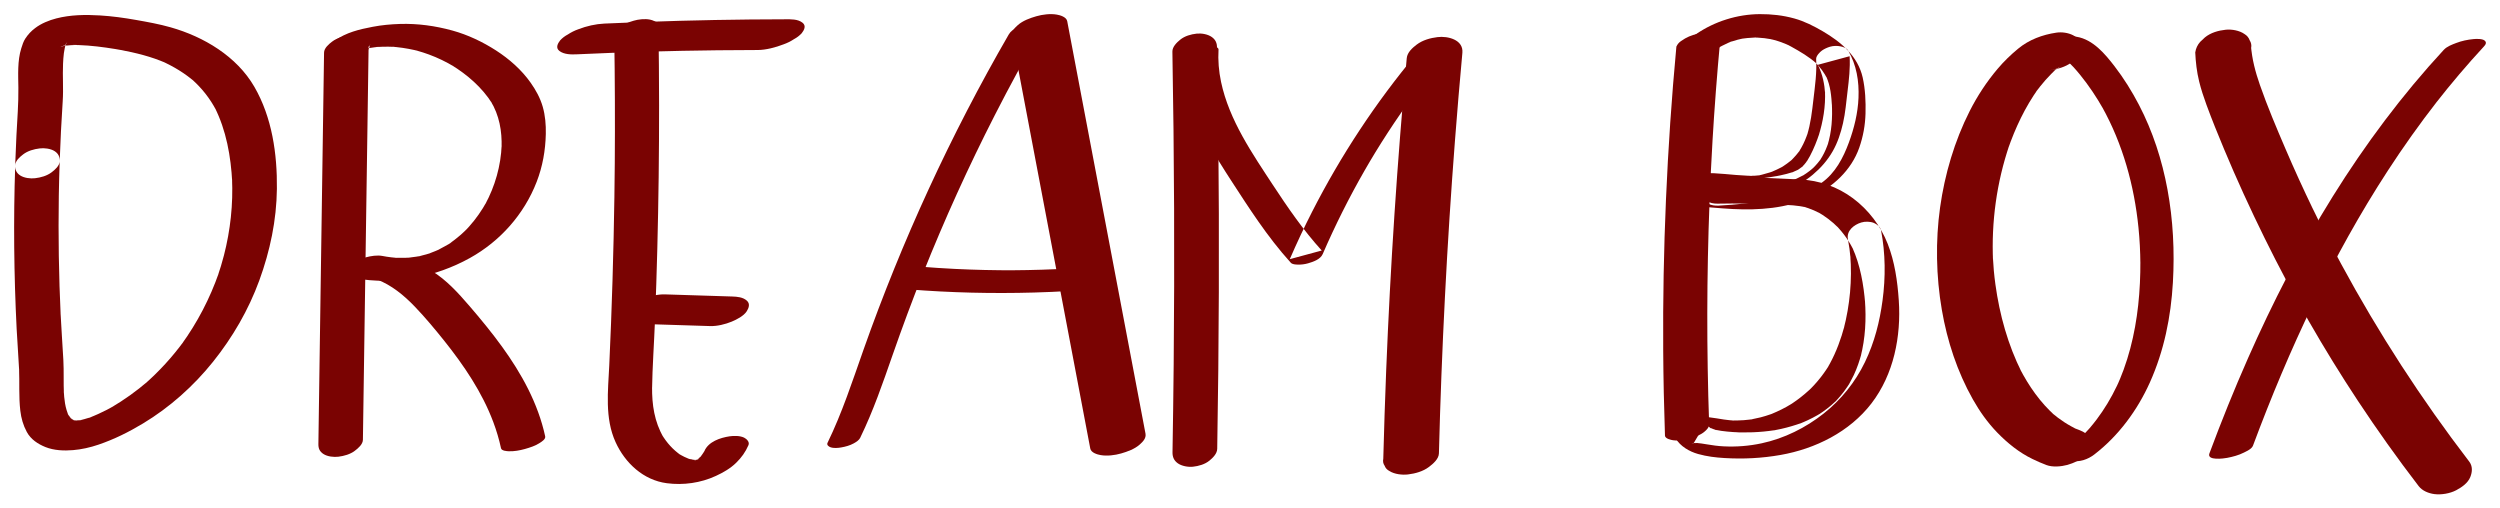
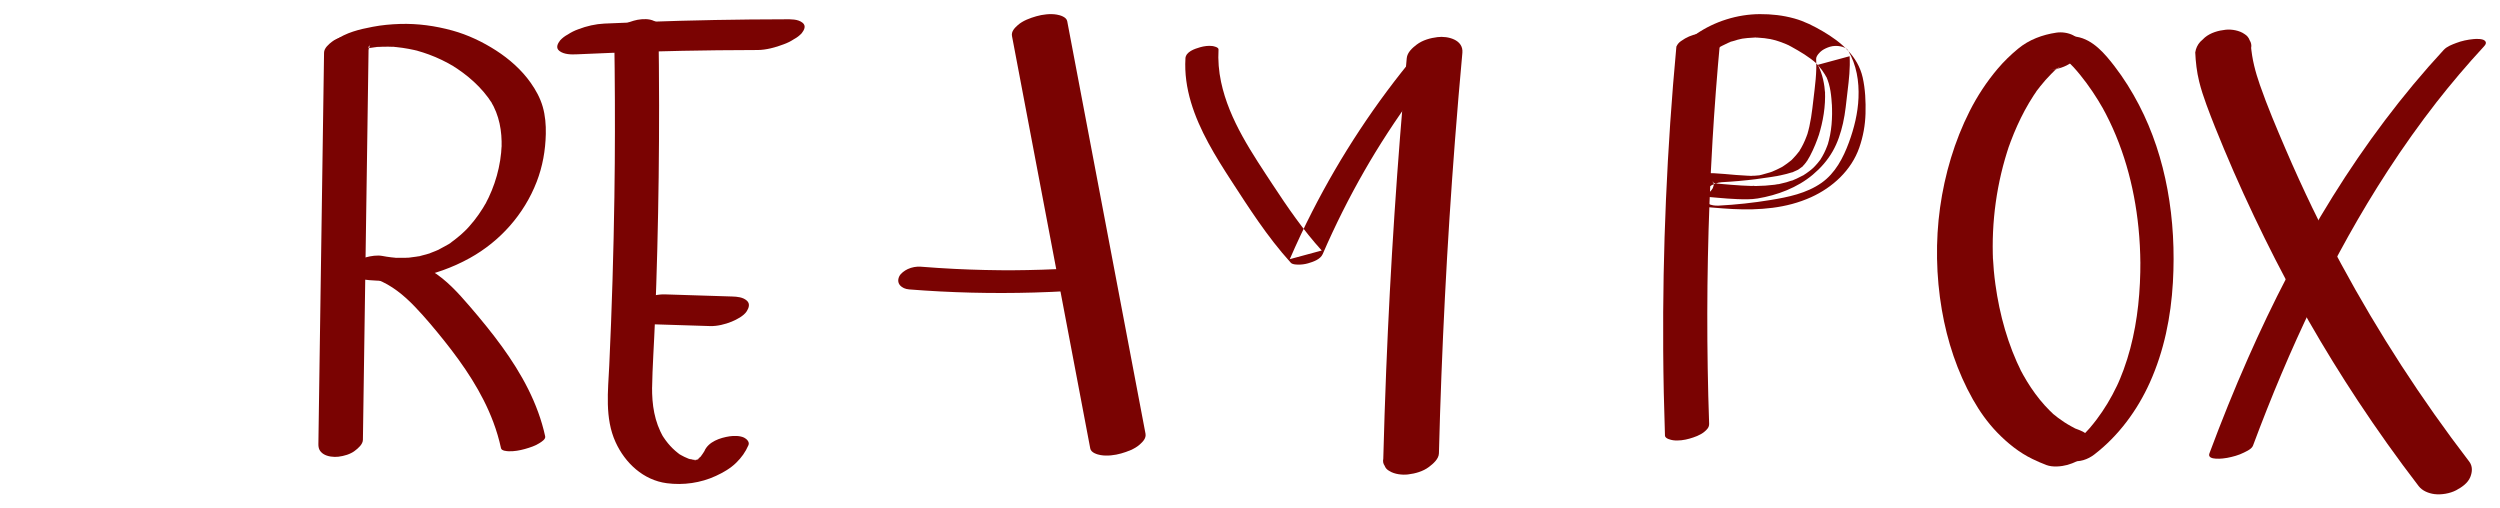
<svg xmlns="http://www.w3.org/2000/svg" viewBox="5872 4996.5 176.999 36">
-   <path fill="#7A0302" fill-opacity="1" stroke="" stroke-opacity="1" stroke-width="1" fill-rule="evenodd" id="tSvg4c200b5656" d="M 5873.077 5008.21 C 5872.946 5012.072 5872.986 5015.936 5873.179 5019.795 C 5873.23 5020.812 5873.315 5021.83 5873.363 5022.848 C 5873.349 5022.572 5873.349 5022.572 5873.349 5022.572 C 5873.392 5023.574 5873.321 5024.578 5873.438 5025.577 C 5873.502 5026.117 5873.639 5026.601 5873.896 5027.079 C 5874.178 5027.606 5874.683 5027.937 5875.221 5028.153 C 5875.827 5028.395 5876.532 5028.423 5877.172 5028.369 C 5877.775 5028.319 5878.384 5028.181 5878.958 5027.986 C 5880.081 5027.605 5881.114 5027.09 5882.13 5026.478 C 5884.013 5025.343 5885.706 5023.833 5887.084 5022.112 C 5888.463 5020.391 5889.599 5018.442 5890.362 5016.346 C 5891.12 5014.264 5891.579 5012.092 5891.604 5009.868 C 5891.631 5007.392 5891.261 5004.815 5890.011 5002.65 C 5888.76 5000.486 5886.429 4999.1 5884.08 4998.434 C 5883.277 4998.205 5882.445 4998.056 5881.624 4997.911 C 5880.783 4997.762 5879.934 4997.645 5879.083 4997.593 C 5878.052 4997.531 5876.996 4997.543 5875.989 4997.803 C 5875.471 4997.937 5874.921 4998.158 5874.49 4998.487 C 5874.199 4998.708 5873.999 4998.921 5873.797 4999.224 C 5873.657 4999.435 5873.581 4999.683 5873.506 4999.922 C 5873.229 5000.803 5873.289 5001.8 5873.301 5002.713 C 5873.315 5003.84 5873.221 5004.958 5873.164 5006.082 C 5873.128 5006.791 5873.099 5007.5 5873.074 5008.21 C 5873.063 5008.521 5873.166 5008.749 5873.431 5008.922 C 5873.716 5009.106 5874.159 5009.158 5874.484 5009.118 C 5874.894 5009.069 5875.329 5008.949 5875.662 5008.693 C 5875.897 5008.513 5876.215 5008.239 5876.226 5007.915 C 5876.276 5006.495 5876.347 5005.078 5876.44 5003.66 C 5876.499 5002.775 5876.423 5001.887 5876.464 5001.001 C 5876.487 5000.515 5876.524 5000.015 5876.683 4999.553 C 5876.586 4999.829 5876.586 4999.829 5876.586 4999.829 C 5876.633 4999.703 5876.687 4999.579 5876.765 4999.47 C 5876.574 4999.733 5876.574 4999.733 5876.574 4999.733 C 5876.625 4999.663 5876.684 4999.601 5876.75 4999.543 C 5876.475 4999.782 5876.475 4999.782 5876.475 4999.782 C 5876.524 4999.741 5876.577 4999.706 5876.63 4999.669 C 5876.783 4999.564 5876.205 4999.896 5876.395 4999.805 C 5876.431 4999.788 5876.466 4999.77 5876.502 4999.753 C 5876.535 4999.738 5876.568 4999.726 5876.601 4999.712 C 5876.788 4999.633 5876.11 4999.878 5876.331 4999.811 C 5876.413 4999.787 5876.493 4999.762 5876.576 4999.742 C 5876.616 4999.733 5876.655 4999.724 5876.696 4999.716 C 5876.931 4999.666 5876.221 4999.796 5876.432 4999.764 C 5876.526 4999.75 5876.621 4999.736 5876.716 4999.726 C 5876.91 4999.704 5877.106 4999.692 5877.302 4999.686 C 5877.352 4999.686 5877.401 4999.684 5877.45 4999.683 C 5877.6 4999.678 5877.086 4999.683 5877.157 4999.684 C 5877.186 4999.684 5877.214 4999.684 5877.243 4999.684 C 5877.353 4999.684 5877.463 4999.688 5877.572 4999.691 C 5877.789 4999.698 5878.006 4999.71 5878.221 4999.727 C 5878.655 4999.761 5879.088 4999.811 5879.518 4999.872 C 5879.949 4999.933 5880.406 5000.009 5880.848 5000.093 C 5880.49 5000.026 5880.49 5000.026 5880.49 5000.026 C 5881.614 5000.239 5882.721 5000.506 5883.772 5000.972 C 5883.475 5000.841 5883.475 5000.841 5883.475 5000.841 C 5884.303 5001.212 5885.082 5001.685 5885.772 5002.279 C 5885.552 5002.088 5885.552 5002.088 5885.552 5002.088 C 5886.278 5002.722 5886.873 5003.474 5887.318 5004.335 C 5887.193 5004.09 5887.193 5004.09 5887.193 5004.09 C 5888.02 5005.718 5888.349 5007.586 5888.441 5009.4 C 5888.427 5009.124 5888.427 5009.124 5888.427 5009.124 C 5888.513 5010.961 5888.312 5012.806 5887.853 5014.587 C 5887.722 5015.092 5887.571 5015.592 5887.401 5016.084 C 5887.497 5015.809 5887.497 5015.809 5887.497 5015.809 C 5886.864 5017.627 5885.969 5019.344 5884.842 5020.899 C 5885.033 5020.636 5885.033 5020.636 5885.033 5020.636 C 5884.206 5021.771 5883.257 5022.811 5882.199 5023.73 C 5882.475 5023.49 5882.475 5023.49 5882.475 5023.49 C 5881.661 5024.193 5880.789 5024.814 5879.864 5025.358 C 5880.397 5025.044 5879.942 5025.311 5879.806 5025.385 C 5879.72 5025.431 5879.634 5025.477 5879.549 5025.523 C 5879.356 5025.623 5879.16 5025.717 5878.961 5025.807 C 5878.747 5025.905 5878.53 5025.993 5878.311 5026.078 C 5878.034 5026.187 5878.717 5025.935 5878.506 5026.008 C 5878.45 5026.028 5878.394 5026.047 5878.339 5026.065 C 5878.211 5026.106 5878.081 5026.145 5877.95 5026.181 C 5877.819 5026.216 5877.689 5026.243 5877.558 5026.27 C 5877.383 5026.309 5878.013 5026.196 5877.837 5026.219 C 5877.796 5026.225 5877.755 5026.231 5877.715 5026.237 C 5877.65 5026.246 5877.587 5026.254 5877.522 5026.258 C 5877.457 5026.263 5877.395 5026.267 5877.332 5026.27 C 5877.216 5026.276 5877.056 5026.252 5877.591 5026.27 C 5877.561 5026.27 5877.529 5026.27 5877.499 5026.269 C 5877.364 5026.264 5877.23 5026.249 5877.097 5026.225 C 5877.454 5026.292 5877.454 5026.292 5877.454 5026.292 C 5877.312 5026.263 5877.175 5026.222 5877.041 5026.165 C 5877.338 5026.296 5877.338 5026.296 5877.338 5026.296 C 5877.18 5026.225 5877.037 5026.133 5876.906 5026.019 C 5877.126 5026.209 5877.126 5026.209 5877.126 5026.209 C 5876.973 5026.069 5876.854 5025.909 5876.759 5025.725 C 5876.884 5025.97 5876.884 5025.97 5876.884 5025.97 C 5876.606 5025.402 5876.544 5024.746 5876.512 5024.121 C 5876.526 5024.397 5876.526 5024.397 5876.526 5024.397 C 5876.488 5023.592 5876.529 5022.787 5876.485 5021.982 C 5876.425 5020.857 5876.339 5019.734 5876.285 5018.608 C 5876.298 5018.884 5876.298 5018.884 5876.298 5018.884 C 5876.164 5016.037 5876.119 5013.185 5876.164 5010.335 C 5876.178 5009.528 5876.197 5008.721 5876.226 5007.915 C 5876.237 5007.604 5876.134 5007.376 5875.869 5007.203 C 5875.584 5007.019 5875.141 5006.967 5874.816 5007.007 C 5874.406 5007.056 5873.97 5007.176 5873.637 5007.432 C 5873.402 5007.612 5873.084 5007.886 5873.074 5008.21 C 5873.077 5008.21 5873.077 5008.21 5873.077 5008.21" />
  <path fill="#7A0302" fill-opacity="1" stroke="" stroke-opacity="1" stroke-width="1" fill-rule="evenodd" id="tSvg9bb1f090fe" d="M 5894.943 5000.227 C 5894.89 5003.829 5894.839 5007.433 5894.786 5011.036 C 5894.733 5014.639 5894.682 5018.243 5894.629 5021.845 C 5894.601 5023.876 5894.571 5025.905 5894.542 5027.935 C 5894.537 5028.248 5894.628 5028.467 5894.898 5028.642 C 5895.182 5028.826 5895.625 5028.875 5895.951 5028.836 C 5896.361 5028.785 5896.795 5028.666 5897.129 5028.41 C 5897.36 5028.234 5897.69 5027.957 5897.694 5027.635 C 5897.747 5024.033 5897.798 5020.428 5897.851 5016.826 C 5897.904 5013.223 5897.955 5009.619 5898.008 5006.017 C 5898.036 5003.986 5898.066 5001.957 5898.095 4999.927 C 5898.1 4999.614 5898.009 4999.395 5897.739 4999.22 C 5897.455 4999.035 5897.012 4998.987 5896.686 4999.026 C 5896.276 4999.077 5895.842 4999.195 5895.508 4999.451 C 5895.277 4999.628 5894.947 4999.905 5894.943 5000.227Z" />
  <path fill="#7A0302" fill-opacity="1" stroke="" stroke-opacity="1" stroke-width="1" fill-rule="evenodd" id="tSvg168404891bc" d="M 5898.163 4999.791 C 5898.178 4999.725 5898.198 4999.668 5898.228 4999.608 C 5898.114 4999.815 5898.114 4999.815 5898.114 4999.815 C 5898.147 4999.761 5898.27 4999.625 5898.124 4999.767 C 5897.978 4999.908 5898.07 4999.815 5898.109 4999.786 C 5898.215 4999.71 5897.886 4999.924 5897.924 4999.908 C 5897.94 4999.901 5897.996 4999.873 5898.013 4999.858 C 5898.023 4999.849 5897.613 5000.033 5897.799 4999.963 C 5897.823 4999.954 5897.847 4999.945 5897.871 4999.934 C 5898.041 4999.866 5897.414 5000.073 5897.634 5000.015 C 5897.761 4999.981 5897.888 4999.948 5898.016 4999.92 C 5898.053 4999.911 5898.092 4999.905 5898.13 4999.896 C 5898.189 4999.881 5897.686 4999.986 5897.851 4999.956 C 5897.937 4999.94 5898.023 4999.924 5898.109 4999.908 C 5898.243 4999.885 5898.377 4999.866 5898.513 4999.849 C 5898.581 4999.84 5898.647 4999.832 5898.715 4999.826 C 5898.754 4999.821 5898.792 4999.818 5898.831 4999.815 C 5898.985 4999.799 5898.394 4999.847 5898.642 4999.831 C 5898.923 4999.812 5899.205 4999.802 5899.486 4999.805 C 5899.632 4999.806 5899.777 4999.812 5899.923 4999.818 C 5900.131 4999.829 5899.557 4999.791 5899.84 4999.814 C 5899.917 4999.82 5899.996 4999.828 5900.073 4999.835 C 5900.362 4999.864 5900.651 4999.907 5900.937 4999.96 C 5901.072 4999.984 5901.204 5000.013 5901.337 5000.042 C 5901.403 5000.058 5901.469 5000.074 5901.536 5000.09 C 5901.715 5000.132 5901.424 5000.061 5901.424 5000.061 C 5901.427 5000.056 5901.527 5000.088 5901.537 5000.091 C 5901.817 5000.169 5902.096 5000.259 5902.369 5000.359 C 5902.99 5000.588 5903.587 5000.877 5904.153 5001.218 C 5903.953 5001.096 5903.953 5001.096 5903.953 5001.096 C 5905.081 5001.785 5906.132 5002.693 5906.843 5003.825 C 5906.739 5003.657 5906.739 5003.657 5906.739 5003.657 C 5907.352 5004.658 5907.548 5005.782 5907.512 5006.947 C 5907.519 5006.749 5907.519 5006.749 5907.519 5006.749 C 5907.464 5008.235 5907.051 5009.685 5906.343 5010.984 C 5906.457 5010.777 5906.457 5010.777 5906.457 5010.777 C 5906.109 5011.406 5905.698 5011.997 5905.22 5012.532 C 5905.16 5012.599 5905.099 5012.664 5905.038 5012.73 C 5904.976 5012.795 5904.742 5013.01 5905.015 5012.759 C 5904.884 5012.881 5904.756 5013.006 5904.622 5013.123 C 5904.488 5013.24 5904.345 5013.356 5904.201 5013.467 C 5904.136 5013.516 5904.072 5013.565 5904.005 5013.613 C 5903.972 5013.638 5903.939 5013.66 5903.906 5013.683 C 5903.873 5013.706 5903.84 5013.731 5903.806 5013.753 C 5903.993 5013.628 5903.993 5013.628 5903.993 5013.628 C 5903.867 5013.746 5903.677 5013.831 5903.528 5013.918 C 5903.369 5014.009 5903.21 5014.096 5903.047 5014.178 C 5902.993 5014.206 5902.794 5014.302 5903.061 5014.174 C 5903.305 5014.057 5903.162 5014.125 5903.101 5014.154 C 5903.018 5014.192 5902.935 5014.229 5902.851 5014.265 C 5902.684 5014.337 5902.514 5014.402 5902.342 5014.465 C 5902.304 5014.479 5902.265 5014.491 5902.227 5014.504 C 5902.521 5014.405 5902.521 5014.405 5902.521 5014.405 C 5902.493 5014.414 5902.464 5014.424 5902.434 5014.433 C 5902.346 5014.46 5902.259 5014.488 5902.172 5014.512 C 5901.997 5014.562 5901.819 5014.605 5901.643 5014.648 C 5901.417 5014.702 5901.909 5014.594 5901.887 5014.597 C 5901.837 5014.605 5901.787 5014.617 5901.738 5014.626 C 5901.649 5014.643 5901.558 5014.658 5901.468 5014.673 C 5901.288 5014.702 5901.108 5014.725 5900.925 5014.744 C 5900.885 5014.748 5900.844 5014.751 5900.805 5014.754 C 5901.317 5014.701 5901.075 5014.733 5900.954 5014.74 C 5900.853 5014.747 5900.752 5014.751 5900.651 5014.754 C 5900.449 5014.76 5900.247 5014.759 5900.045 5014.751 C 5899.996 5014.75 5899.783 5014.736 5900.036 5014.753 C 5900.289 5014.77 5900.051 5014.753 5899.997 5014.748 C 5899.896 5014.739 5899.795 5014.73 5899.696 5014.718 C 5899.485 5014.693 5899.275 5014.66 5899.066 5014.62 C 5898.704 5014.552 5898.255 5014.623 5897.907 5014.718 C 5897.559 5014.812 5897.13 5014.975 5896.855 5015.219 C 5896.703 5015.354 5896.436 5015.591 5896.527 5015.83 C 5896.617 5016.069 5896.882 5016.148 5897.113 5016.192 C 5899.86 5016.712 5902.828 5016.121 5905.264 5014.77 C 5907.408 5013.58 5909.106 5011.676 5909.998 5009.369 C 5910.417 5008.285 5910.618 5007.145 5910.643 5005.983 C 5910.657 5005.333 5910.604 5004.675 5910.423 5004.05 C 5910.242 5003.426 5909.935 5002.874 5909.569 5002.355 C 5908.924 5001.439 5908.053 5000.675 5907.119 5000.073 C 5906.184 4999.471 5905.127 4998.964 5904.025 4998.661 C 5902.815 4998.329 5901.573 4998.156 5900.317 4998.196 C 5899.673 4998.216 5899.025 4998.275 5898.394 4998.396 C 5897.449 4998.575 5896.501 4998.798 5895.707 4999.374 C 5895.421 4999.581 5895.139 4999.888 5895.058 5000.246 C 5894.912 5000.895 5896.007 5000.856 5896.373 5000.796 C 5896.78 5000.729 5897.203 5000.618 5897.559 5000.4 C 5897.782 5000.265 5898.106 5000.073 5898.169 4999.796 C 5898.163 4999.791 5898.163 4999.791 5898.163 4999.791" />
  <path fill="#7A0302" fill-opacity="1" stroke="" stroke-opacity="1" stroke-width="1" fill-rule="evenodd" id="tSvgdb070921cc" d="M 5897.749 5016.048 C 5897.822 5016.028 5898.031 5015.979 5897.722 5016.051 C 5897.413 5016.122 5897.599 5016.081 5897.667 5016.067 C 5897.838 5016.032 5897.267 5016.111 5897.498 5016.09 C 5897.54 5016.086 5897.581 5016.083 5897.623 5016.079 C 5897.858 5016.057 5897.364 5016.079 5897.505 5016.081 C 5897.558 5016.081 5897.609 5016.081 5897.662 5016.081 C 5897.704 5016.081 5897.745 5016.084 5897.787 5016.087 C 5897.829 5016.09 5898.015 5016.111 5897.84 5016.087 C 5897.676 5016.066 5897.826 5016.087 5897.861 5016.092 C 5897.912 5016.099 5897.965 5016.107 5898.016 5016.116 C 5898.11 5016.133 5898.202 5016.153 5898.295 5016.176 C 5898.491 5016.224 5898.682 5016.285 5898.871 5016.355 C 5898.682 5016.284 5898.682 5016.284 5898.682 5016.284 C 5899.72 5016.686 5900.587 5017.397 5901.355 5018.195 C 5902.124 5018.994 5902.829 5019.848 5903.519 5020.71 C 5903.43 5020.599 5903.43 5020.599 5903.43 5020.599 C 5904.839 5022.363 5906.134 5024.264 5906.931 5026.398 C 5907.155 5026.997 5907.336 5027.609 5907.472 5028.235 C 5907.512 5028.426 5907.904 5028.443 5908.019 5028.449 C 5908.388 5028.465 5908.808 5028.389 5909.161 5028.289 C 5909.514 5028.188 5909.913 5028.065 5910.229 5027.85 C 5910.368 5027.756 5910.642 5027.596 5910.598 5027.388 C 5910.092 5025.056 5908.924 5022.947 5907.538 5021.036 C 5906.815 5020.04 5906.033 5019.088 5905.231 5018.157 C 5904.429 5017.227 5903.61 5016.322 5902.571 5015.682 C 5901.978 5015.316 5901.304 5015.039 5900.62 5014.911 C 5899.58 5014.716 5898.515 5014.82 5897.499 5015.096 C 5897.142 5015.193 5896.746 5015.33 5896.431 5015.534 C 5896.325 5015.603 5896.012 5015.805 5896.062 5015.996 C 5896.111 5016.186 5896.473 5016.206 5896.609 5016.209 C 5896.993 5016.218 5897.382 5016.15 5897.751 5016.049 C 5897.749 5016.048 5897.749 5016.048 5897.749 5016.048" />
  <path fill="#7A0302" fill-opacity="1" stroke="" stroke-opacity="1" stroke-width="1" fill-rule="evenodd" id="tSvg165baf2714d" d="M 5915.49 4999.145 C 5915.536 5002.116 5915.548 5005.086 5915.526 5008.056 C 5915.52 5008.903 5915.509 5009.75 5915.497 5010.597 C 5915.5 5010.382 5915.5 5010.382 5915.5 5010.382 C 5915.441 5014.377 5915.321 5018.371 5915.136 5022.36 C 5915.051 5024.171 5914.806 5026.104 5915.582 5027.803 C 5916.261 5029.291 5917.554 5030.493 5919.207 5030.711 C 5920.375 5030.865 5921.609 5030.695 5922.682 5030.196 C 5923.199 5029.957 5923.713 5029.666 5924.123 5029.262 C 5924.504 5028.887 5924.775 5028.51 5924.99 5028.018 C 5925.093 5027.786 5924.85 5027.567 5924.68 5027.483 C 5924.392 5027.343 5923.958 5027.346 5923.654 5027.391 C 5922.988 5027.493 5922.165 5027.763 5921.87 5028.435 C 5921.85 5028.479 5921.829 5028.523 5921.808 5028.568 C 5921.918 5028.347 5921.918 5028.347 5921.918 5028.347 C 5921.808 5028.561 5921.671 5028.756 5921.508 5028.933 C 5921.713 5028.715 5921.713 5028.715 5921.713 5028.715 C 5921.62 5028.813 5921.522 5028.906 5921.416 5028.989 C 5921.392 5029.009 5921.365 5029.028 5921.341 5029.047 C 5921.231 5029.139 5921.632 5028.855 5921.51 5028.927 C 5921.455 5028.959 5921.403 5028.995 5921.347 5029.029 C 5921.32 5029.046 5921.291 5029.06 5921.262 5029.076 C 5921.064 5029.189 5921.458 5028.979 5921.466 5028.976 C 5921.406 5028.995 5921.348 5029.029 5921.29 5029.053 C 5921.26 5029.066 5921.229 5029.076 5921.199 5029.088 C 5921.012 5029.162 5921.499 5028.989 5921.47 5028.997 C 5921.4 5029.014 5921.33 5029.04 5921.26 5029.056 C 5921.228 5029.064 5921.196 5029.07 5921.164 5029.079 C 5920.999 5029.122 5921.612 5029 5921.443 5029.021 C 5921.378 5029.03 5921.315 5029.043 5921.25 5029.05 C 5921.219 5029.055 5921.186 5029.056 5921.153 5029.061 C 5920.994 5029.082 5921.559 5029.043 5921.4 5029.046 C 5921.326 5029.046 5921.253 5029.05 5921.18 5029.049 C 5921.116 5029.049 5921.046 5029.034 5920.984 5029.04 C 5920.979 5029.04 5921.353 5029.081 5921.186 5029.056 C 5921.154 5029.052 5921.121 5029.049 5921.089 5029.044 C 5920.944 5029.023 5920.801 5028.991 5920.66 5028.951 C 5920.944 5029.037 5920.944 5029.037 5920.944 5029.037 C 5920.605 5028.935 5920.289 5028.779 5919.994 5028.584 C 5920.199 5028.72 5920.199 5028.72 5920.199 5028.72 C 5919.647 5028.343 5919.203 5027.842 5918.859 5027.268 C 5918.968 5027.452 5918.968 5027.452 5918.968 5027.452 C 5918.329 5026.359 5918.154 5025.142 5918.167 5023.888 C 5918.164 5024.103 5918.164 5024.103 5918.164 5024.103 C 5918.19 5022.447 5918.311 5020.79 5918.375 5019.135 C 5918.44 5017.481 5918.494 5015.801 5918.537 5014.131 C 5918.624 5010.736 5918.666 5007.34 5918.663 5003.944 C 5918.662 5002.059 5918.645 5000.176 5918.617 4998.294 C 5918.612 4998.053 5918.17 4997.919 5918.018 4997.888 C 5917.657 4997.815 5917.203 4997.866 5916.855 4997.969 C 5916.507 4998.073 5916.09 4998.221 5915.808 4998.487 C 5915.603 4998.705 5915.603 4998.705 5915.603 4998.705 C 5915.499 4998.834 5915.461 4998.979 5915.49 4999.141 C 5915.49 4999.145 5915.49 4999.145 5915.49 4999.145" />
-   <path fill="#7A0302" fill-opacity="1" stroke="" stroke-opacity="1" stroke-width="1" fill-rule="evenodd" id="tSvg4f44452ee0" d="M 5917.512 5019.437 C 5919.102 5019.487 5920.691 5019.536 5922.281 5019.586 C 5922.777 5019.601 5923.355 5019.458 5923.81 5019.269 C 5924.148 5019.129 5924.659 5018.87 5924.868 5018.538 C 5925.013 5018.308 5925.124 5018.011 5924.88 5017.789 C 5924.603 5017.536 5924.192 5017.504 5923.839 5017.492 C 5922.249 5017.441 5920.66 5017.393 5919.07 5017.342 C 5918.574 5017.327 5917.996 5017.47 5917.541 5017.659 C 5917.203 5017.799 5916.692 5018.058 5916.483 5018.39 C 5916.338 5018.62 5916.226 5018.917 5916.471 5019.14 C 5916.748 5019.393 5917.159 5019.425 5917.512 5019.437Z" />
+   <path fill="#7A0302" fill-opacity="1" stroke="" stroke-opacity="1" stroke-width="1" fill-rule="evenodd" id="tSvg4f44452ee0" d="M 5917.512 5019.437 C 5919.102 5019.487 5920.691 5019.536 5922.281 5019.586 C 5922.777 5019.601 5923.355 5019.458 5923.81 5019.269 C 5924.148 5019.129 5924.659 5018.87 5924.868 5018.538 C 5925.013 5018.308 5925.124 5018.011 5924.88 5017.789 C 5924.603 5017.536 5924.192 5017.504 5923.839 5017.492 C 5922.249 5017.441 5920.66 5017.393 5919.07 5017.342 C 5918.574 5017.327 5917.996 5017.47 5917.541 5017.659 C 5917.203 5017.799 5916.692 5018.058 5916.483 5018.39 C 5916.338 5018.62 5916.226 5018.917 5916.471 5019.14 Z" />
  <path fill="#7A0302" fill-opacity="1" stroke="" stroke-opacity="1" stroke-width="1" fill-rule="evenodd" id="tSvg6f720e8630" d="M 5912.823 5000.346 C 5916.143 5000.192 5919.466 5000.096 5922.788 5000.059 C 5923.738 5000.048 5924.687 5000.042 5925.636 5000.041 C 5926.229 5000.041 5926.92 4999.854 5927.467 4999.642 C 5927.735 4999.549 5927.987 4999.422 5928.222 4999.267 C 5928.424 4999.16 5928.603 4999.023 5928.76 4998.854 C 5928.929 4998.635 5929.102 4998.329 5928.814 4998.105 C 5928.481 4997.844 5927.985 4997.864 5927.595 4997.866 C 5924.273 4997.87 5920.95 4997.933 5917.629 4998.053 C 5916.68 4998.088 5915.732 4998.126 5914.782 4998.17 C 5914.169 4998.199 5913.523 4998.347 5912.952 4998.569 C 5912.683 4998.662 5912.432 4998.789 5912.197 4998.944 C 5911.995 4999.051 5911.815 4999.188 5911.659 4999.357 C 5911.49 4999.576 5911.317 4999.882 5911.604 5000.106 C 5911.93 5000.361 5912.442 5000.364 5912.823 5000.346Z" />
  <path fill="#7A0302" fill-opacity="1" stroke="" stroke-opacity="1" stroke-width="1" fill-rule="evenodd" id="tSvga5a4205df5" d="M 5943.649 4999.055 C 5944.371 5002.857 5945.092 5006.66 5945.814 5010.463 C 5946.536 5014.267 5947.252 5018.038 5947.971 5021.827 C 5948.377 5023.97 5948.784 5026.113 5949.191 5028.257 C 5949.248 5028.557 5949.699 5028.682 5949.928 5028.721 C 5950.382 5028.801 5950.942 5028.73 5951.378 5028.604 C 5951.813 5028.478 5952.332 5028.296 5952.692 5027.973 C 5952.912 5027.775 5953.163 5027.53 5953.1 5027.198 C 5952.377 5023.385 5951.652 5019.572 5950.929 5015.76 C 5950.205 5011.947 5949.491 5008.184 5948.772 5004.396 C 5948.367 5002.263 5947.963 5000.131 5947.558 4997.998 C 5947.501 4997.698 5947.05 4997.573 5946.821 4997.534 C 5946.367 4997.454 5945.807 4997.524 5945.371 4997.651 C 5944.936 4997.777 5944.417 4997.959 5944.057 4998.281 C 5943.837 4998.479 5943.586 4998.725 5943.649 4999.057 C 5943.649 4999.055 5943.649 4999.055 5943.649 4999.055" />
-   <path fill="#7A0302" fill-opacity="1" stroke="" stroke-opacity="1" stroke-width="1" fill-rule="evenodd" id="tSvg7cfb495eef" d="M 5932.911 5027.475 C 5933.825 5025.597 5934.505 5023.615 5935.192 5021.644 C 5935.872 5019.696 5936.588 5017.761 5937.353 5015.845 C 5938.87 5012.043 5940.563 5008.311 5942.424 5004.667 C 5943.477 5002.603 5944.584 5000.568 5945.745 4998.562 C 5945.834 4998.409 5945.639 4998.288 5945.535 4998.25 C 5945.317 4998.169 5944.999 4998.195 5944.78 4998.234 C 5944.307 4998.318 5943.682 4998.487 5943.421 4998.938 C 5941.363 5002.499 5939.469 5006.155 5937.748 5009.895 C 5936.036 5013.612 5934.496 5017.409 5933.132 5021.273 C 5932.35 5023.49 5931.619 5025.736 5930.589 5027.852 C 5930.512 5028.008 5930.682 5028.123 5930.798 5028.164 C 5931.017 5028.245 5931.335 5028.219 5931.553 5028.179 C 5931.858 5028.126 5932.172 5028.042 5932.445 5027.89 C 5932.628 5027.788 5932.817 5027.673 5932.914 5027.477 C 5932.911 5027.475 5932.911 5027.475 5932.911 5027.475" />
  <path fill="#7A0302" fill-opacity="1" stroke="" stroke-opacity="1" stroke-width="1" fill-rule="evenodd" id="tSvg14586e52b52" d="M 5936.352 5016.989 C 5939.298 5017.224 5942.256 5017.294 5945.211 5017.211 C 5946.029 5017.189 5946.849 5017.152 5947.667 5017.105 C 5947.962 5017.088 5948.311 5016.958 5948.55 5016.785 C 5948.72 5016.662 5948.956 5016.427 5948.971 5016.194 C 5949.011 5015.607 5948.356 5015.473 5947.908 5015.499 C 5946.495 5015.581 5945.081 5015.627 5943.665 5015.635 C 5943.615 5015.635 5943.565 5015.635 5943.516 5015.635 C 5943.511 5015.635 5943.758 5015.635 5943.63 5015.635 C 5943.543 5015.635 5943.457 5015.635 5943.37 5015.635 C 5943.183 5015.635 5942.997 5015.635 5942.81 5015.632 C 5942.45 5015.629 5942.09 5015.623 5941.73 5015.615 C 5941.023 5015.598 5940.315 5015.574 5939.609 5015.539 C 5938.802 5015.499 5937.998 5015.446 5937.193 5015.382 C 5936.886 5015.358 5936.55 5015.42 5936.269 5015.551 C 5936.054 5015.653 5935.763 5015.85 5935.659 5016.083 C 5935.428 5016.6 5935.862 5016.948 5936.349 5016.987 C 5936.352 5016.989 5936.352 5016.989 5936.352 5016.989" />
-   <path fill="#7A0302" fill-opacity="1" stroke="" stroke-opacity="1" stroke-width="1" fill-rule="evenodd" id="tSvgc51b100084" d="M 5955.005 5000.15 C 5955.07 5003.852 5955.111 5007.552 5955.126 5011.254 C 5955.141 5014.929 5955.131 5018.607 5955.096 5022.282 C 5955.076 5024.362 5955.049 5026.439 5955.013 5028.519 C 5955.007 5028.848 5955.115 5029.108 5955.39 5029.303 C 5955.664 5029.498 5956.117 5029.579 5956.455 5029.544 C 5956.866 5029.5 5957.305 5029.376 5957.63 5029.11 C 5957.874 5028.91 5958.173 5028.616 5958.179 5028.273 C 5958.242 5024.572 5958.28 5020.87 5958.293 5017.17 C 5958.307 5013.494 5958.293 5009.817 5958.257 5006.142 C 5958.236 5004.062 5958.208 5001.985 5958.171 4999.905 C 5958.165 4999.57 5958.078 4999.322 5957.795 4999.121 C 5957.511 4998.92 5957.067 4998.845 5956.729 4998.88 C 5956.318 4998.924 5955.879 4999.048 5955.554 4999.314 C 5955.316 4999.509 5954.999 4999.814 5955.005 5000.15Z" />
  <path fill="#7A0302" fill-opacity="1" stroke="" stroke-opacity="1" stroke-width="1" fill-rule="evenodd" id="tSvg14a1333840d" d="M 5955.929 5000.633 C 5955.801 5002.761 5956.559 5004.789 5957.555 5006.628 C 5958.054 5007.551 5958.616 5008.437 5959.186 5009.316 C 5959.803 5010.268 5960.42 5011.22 5961.069 5012.15 C 5961.786 5013.176 5962.546 5014.174 5963.387 5015.1 C 5963.497 5015.222 5963.726 5015.228 5963.872 5015.233 C 5964.118 5015.242 5964.372 5015.211 5964.609 5015.143 C 5964.97 5015.038 5965.483 5014.867 5965.647 5014.488 C 5966.525 5012.46 5967.516 5010.484 5968.614 5008.57 C 5968.738 5008.355 5968.863 5008.14 5968.988 5007.928 C 5969.155 5007.647 5969.244 5007.497 5969.387 5007.264 C 5969.669 5006.804 5969.958 5006.347 5970.252 5005.895 C 5970.853 5004.97 5971.481 5004.064 5972.134 5003.176 C 5972.866 5002.18 5973.63 5001.206 5974.424 5000.259 C 5974.769 4999.846 5974.126 4999.709 5973.831 4999.723 C 5973.52 4999.736 5973.202 4999.799 5972.915 4999.919 C 5972.684 5000.017 5972.437 5000.131 5972.271 5000.327 C 5969.408 5003.749 5966.932 5007.503 5964.9 5011.485 C 5964.336 5012.59 5963.809 5013.711 5963.316 5014.849 C 5964.069 5014.645 5964.823 5014.44 5965.578 5014.236 C 5964.267 5012.794 5963.161 5011.181 5962.092 5009.552 C 5962.168 5009.668 5962.168 5009.668 5962.168 5009.668 C 5960.673 5007.386 5959.027 5005.021 5958.45 5002.298 C 5958.291 5001.544 5958.226 5000.774 5958.271 5000.003 C 5958.28 4999.84 5957.917 4999.77 5957.838 4999.759 C 5957.566 4999.721 5957.234 4999.768 5956.972 4999.844 C 5956.588 4999.956 5955.955 5000.158 5955.926 5000.638 C 5955.929 5000.633 5955.929 5000.633 5955.929 5000.633" />
  <path fill="#7A0302" fill-opacity="1" stroke="" stroke-opacity="1" stroke-width="1" fill-rule="evenodd" id="tSvg1a619f1e8b" d="M 5971.597 5000.617 C 5971.26 5004.301 5970.969 5007.991 5970.726 5011.683 C 5970.484 5015.364 5970.289 5019.047 5970.141 5022.732 C 5970.059 5024.814 5969.989 5026.896 5969.936 5028.98 C 5969.897 5029.162 5969.927 5029.324 5970.028 5029.469 C 5970.092 5029.64 5970.209 5029.768 5970.38 5029.853 C 5970.737 5030.08 5971.288 5030.139 5971.694 5030.089 C 5972.206 5030.027 5972.748 5029.877 5973.167 5029.561 C 5973.457 5029.341 5973.865 5028.998 5973.875 5028.598 C 5973.97 5024.898 5974.112 5021.201 5974.302 5017.505 C 5974.49 5013.822 5974.727 5010.142 5975.01 5006.464 C 5975.17 5004.387 5975.346 5002.31 5975.536 5000.236 C 5975.62 4999.307 5974.498 4999.038 5973.779 4999.127 C 5973.267 4999.189 5972.724 4999.339 5972.305 4999.655 C 5972.002 4999.885 5971.635 5000.207 5971.597 5000.618 C 5971.597 5000.617 5971.597 5000.617 5971.597 5000.617" />
  <path fill="#7A0302" fill-opacity="1" stroke="" stroke-opacity="1" stroke-width="1" fill-rule="evenodd" id="tSvg16365dc5f86" d="M 5990.687 4999.802 C 5990.351 5003.403 5990.106 5007.013 5989.95 5010.628 C 5989.796 5014.18 5989.731 5017.737 5989.754 5021.292 C 5989.767 5023.309 5989.81 5025.328 5989.879 5027.343 C 5989.886 5027.564 5990.33 5027.652 5990.456 5027.669 C 5990.821 5027.721 5991.262 5027.657 5991.61 5027.556 C 5991.958 5027.456 5992.37 5027.317 5992.667 5027.07 C 5992.855 5026.913 5993.015 5026.759 5993.006 5026.496 C 5992.915 5023.888 5992.872 5021.277 5992.876 5018.666 C 5992.881 5016.055 5992.933 5013.42 5993.034 5010.8 C 5993.092 5009.325 5993.164 5007.852 5993.25 5006.379 C 5993.239 5006.564 5993.239 5006.564 5993.239 5006.564 C 5993.382 5004.146 5993.566 5001.733 5993.791 4999.322 C 5993.833 4999.22 5993.821 4999.133 5993.752 4999.06 C 5993.703 4998.959 5993.62 4998.897 5993.503 4998.873 C 5993.214 4998.757 5992.786 4998.783 5992.49 4998.833 C 5992.083 4998.903 5991.662 4999.014 5991.303 4999.223 C 5991.014 4999.409 5991.014 4999.409 5991.014 4999.409 C 5990.867 4999.508 5990.759 4999.639 5990.687 4999.799 C 5990.687 4999.802 5990.687 4999.802 5990.687 4999.802" />
  <path fill="#7A0302" fill-opacity="1" stroke="" stroke-opacity="1" stroke-width="1" fill-rule="evenodd" id="tSvg3cd4a8a23c" d="M 5993.126 5000.315 C 5993.334 5000.116 5992.965 5000.452 5993.14 5000.3 C 5993.2 5000.247 5993.263 5000.196 5993.327 5000.146 C 5993.453 5000.046 5993.584 4999.953 5993.718 4999.864 C 5993.765 4999.834 5994.017 4999.68 5993.816 4999.799 C 5993.616 4999.918 5993.88 4999.765 5993.92 4999.744 C 5994.062 4999.668 5994.208 4999.598 5994.356 4999.534 C 5994.422 4999.505 5994.488 4999.477 5994.555 4999.451 C 5994.847 4999.336 5994.288 4999.543 5994.528 4999.461 C 5994.689 4999.406 5994.853 4999.357 5995.019 4999.314 C 5995.088 4999.296 5995.159 4999.279 5995.23 4999.264 C 5995.289 4999.25 5995.587 4999.196 5995.335 4999.24 C 5995.084 4999.284 5995.383 4999.234 5995.444 4999.225 C 5995.533 4999.212 5995.623 4999.202 5995.714 4999.193 C 5995.867 4999.177 5996.021 4999.167 5996.175 4999.162 C 5996.253 4999.159 5996.34 4999.15 5996.419 4999.158 C 5996.419 4999.158 5996.104 4999.15 5996.282 4999.158 C 5996.336 4999.161 5996.39 4999.161 5996.444 4999.164 C 5996.761 4999.179 5997.077 4999.217 5997.388 4999.275 C 5997.466 4999.29 5997.603 4999.337 5997.305 4999.257 C 5997.339 4999.266 5997.376 4999.272 5997.41 4999.281 C 5997.481 4999.298 5997.55 4999.314 5997.62 4999.334 C 5997.785 4999.378 5997.948 4999.43 5998.111 4999.488 C 5998.256 4999.54 5998.397 4999.596 5998.537 4999.657 C 5998.569 4999.671 5998.602 4999.691 5998.635 4999.701 C 5998.396 4999.619 5998.512 4999.642 5998.581 4999.677 C 5998.661 4999.717 5998.741 4999.759 5998.819 4999.803 C 5999.451 5000.155 6000.092 5000.525 6000.63 5001.016 C 6000.463 5000.864 6000.463 5000.864 6000.463 5000.864 C 6000.841 5001.217 6001.144 5001.628 6001.379 5002.091 C 6001.283 5001.898 6001.283 5001.898 6001.283 5001.898 C 6001.602 5002.559 6001.66 5003.318 6001.705 5004.043 C 6001.693 5003.826 6001.693 5003.826 6001.693 5003.826 C 6001.748 5004.823 6001.687 5005.831 6001.387 5006.788 C 6001.456 5006.571 6001.456 5006.571 6001.456 5006.571 C 6001.343 5006.922 6001.2 5007.261 6001.016 5007.58 C 6000.975 5007.651 6000.932 5007.72 6000.888 5007.79 C 6000.801 5007.93 6000.914 5007.755 6000.927 5007.738 C 6000.903 5007.767 6000.882 5007.802 6000.858 5007.834 C 6000.748 5007.983 6000.629 5008.124 6000.501 5008.259 C 6000.448 5008.315 6000.392 5008.37 6000.337 5008.424 C 6000.275 5008.481 6000.16 5008.549 6000.392 5008.376 C 6000.362 5008.399 6000.334 5008.428 6000.305 5008.453 C 6000.171 5008.565 6000.032 5008.67 5999.889 5008.769 C 5999.824 5008.814 5999.759 5008.856 5999.695 5008.897 C 5999.661 5008.919 5999.488 5009.022 5999.675 5008.911 C 5999.842 5008.812 5999.72 5008.884 5999.678 5008.907 C 5999.524 5008.992 5999.366 5009.071 5999.206 5009.144 C 5999.127 5009.181 5999.045 5009.216 5998.962 5009.249 C 5998.926 5009.265 5998.89 5009.278 5998.852 5009.293 C 5998.674 5009.364 5998.991 5009.243 5998.991 5009.243 C 5998.821 5009.281 5998.653 5009.357 5998.485 5009.403 C 5998.316 5009.449 5998.143 5009.492 5997.971 5009.528 C 5997.862 5009.551 5997.617 5009.554 5997.987 5009.528 C 5997.867 5009.537 5997.746 5009.566 5997.627 5009.581 C 5997.205 5009.635 5996.78 5009.662 5996.357 5009.668 C 5996.309 5009.668 5996.259 5009.668 5996.211 5009.67 C 5996.111 5009.67 5995.989 5009.623 5996.256 5009.67 C 5996.164 5009.653 5996.057 5009.667 5995.964 5009.664 C 5995.744 5009.658 5995.525 5009.648 5995.305 5009.635 C 5994.818 5009.607 5994.332 5009.565 5993.845 5009.522 C 5993.744 5009.513 5993.645 5009.505 5993.544 5009.493 C 5993.494 5009.487 5993.221 5009.438 5993.417 5009.478 C 5993.613 5009.517 5993.435 5009.478 5993.399 5009.467 C 5993.358 5009.455 5993.319 5009.438 5993.278 5009.423 C 5993.167 5009.383 5993.483 5009.56 5993.348 5009.45 C 5993.31 5009.42 5993.268 5009.394 5993.232 5009.362 C 5993.399 5009.514 5993.399 5009.514 5993.399 5009.514 C 5993.331 5009.447 5993.281 5009.376 5993.236 5009.292 C 5993.333 5009.485 5993.333 5009.485 5993.333 5009.485 C 5993.324 5009.467 5993.318 5009.449 5993.316 5009.427 C 5993.328 5009.644 5993.328 5009.644 5993.328 5009.644 C 5993.328 5009.633 5993.328 5009.624 5993.331 5009.615 C 5993.262 5009.831 5993.262 5009.831 5993.262 5009.831 C 5993.262 5009.831 5993.266 5009.819 5993.269 5009.813 C 5993.188 5009.955 5993.083 5010.079 5992.948 5010.172 C 5993.033 5010.113 5992.615 5010.355 5992.737 5010.297 C 5992.799 5010.268 5992.346 5010.433 5992.501 5010.387 C 5992.635 5010.348 5992.097 5010.442 5992.278 5010.427 C 5992.338 5010.422 5992.398 5010.416 5992.459 5010.415 C 5992.492 5010.415 5992.523 5010.415 5992.557 5010.415 C 5992.103 5010.428 5992.319 5010.412 5992.426 5010.415 C 5992.828 5010.427 5993.229 5010.468 5993.63 5010.503 C 5994.082 5010.542 5994.534 5010.581 5994.986 5010.597 C 5995.469 5010.614 5995.965 5010.629 5996.444 5010.55 C 5997.832 5010.32 5999.247 5009.79 6000.34 5008.873 C 6000.909 5008.395 6001.387 5007.854 6001.758 5007.203 C 6002.104 5006.596 6002.327 5005.912 6002.482 5005.232 C 6002.653 5004.487 6002.713 5003.726 6002.805 5002.969 C 6002.906 5002.142 6003.001 5001.314 6002.952 5000.48 C 6000.691 5001.092 6000.691 5001.092 6000.691 5001.092 C 6000.743 5001.182 6000.793 5001.275 6000.84 5001.368 C 6000.743 5001.174 6000.743 5001.174 6000.743 5001.174 C 6001.04 5001.79 6001.177 5002.46 6001.218 5003.141 C 6001.206 5002.925 6001.206 5002.925 6001.206 5002.925 C 6001.262 5004.014 6001.076 5005.103 6000.749 5006.139 C 6000.819 5005.922 6000.819 5005.922 6000.819 5005.922 C 6000.638 5006.48 6000.418 5007.028 6000.144 5007.546 C 6000.073 5007.679 5999.996 5007.805 5999.918 5007.933 C 5999.877 5007.999 5999.818 5008.017 5999.952 5007.886 C 5999.931 5007.907 5999.913 5007.939 5999.895 5007.962 C 5999.844 5008.029 5999.791 5008.096 5999.734 5008.159 C 5999.686 5008.213 5999.634 5008.265 5999.583 5008.317 C 5999.454 5008.448 5999.768 5008.163 5999.589 5008.308 C 5999.536 5008.35 5999.481 5008.392 5999.425 5008.431 C 5999.393 5008.454 5999.36 5008.475 5999.328 5008.497 C 5999.199 5008.587 5999.419 5008.45 5999.438 5008.434 C 5999.334 5008.514 5999.19 5008.568 5999.072 5008.622 C 5999.009 5008.651 5998.944 5008.675 5998.881 5008.702 C 5998.762 5008.754 5999.069 5008.637 5999.047 5008.643 C 5999 5008.654 5998.952 5008.676 5998.905 5008.692 C 5998.629 5008.783 5998.348 5008.853 5998.063 5008.913 C 5997.993 5008.926 5997.926 5008.94 5997.856 5008.954 C 5997.826 5008.96 5997.798 5008.964 5997.767 5008.971 C 5997.578 5009.007 5997.911 5008.946 5997.911 5008.946 C 5997.734 5008.981 5997.556 5009.007 5997.379 5009.034 C 5997.026 5009.091 5996.673 5009.14 5996.319 5009.185 C 5995.515 5009.286 5994.705 5009.357 5993.896 5009.4 C 5993.601 5009.415 5993.251 5009.546 5993.013 5009.723 C 5992.84 5009.851 5992.611 5010.093 5992.597 5010.331 C 5992.561 5010.925 5993.203 5011.083 5993.669 5011.059 C 5994.909 5010.993 5996.144 5010.861 5997.37 5010.658 C 5998.595 5010.456 5999.897 5010.194 6000.963 5009.446 C 6001.932 5008.765 6002.499 5007.68 6002.901 5006.588 C 6003.273 5005.575 6003.537 5004.51 6003.581 5003.427 C 6003.629 5002.25 6003.445 5001.094 6002.842 5000.071 C 6002.742 4999.899 6002.493 4999.822 6002.317 4999.784 C 6002.072 4999.732 6001.803 4999.738 6001.562 4999.809 C 6001.363 4999.87 6001.17 4999.956 6000.998 5000.075 C 6000.847 5000.178 6000.569 5000.466 6000.582 5000.682 C 6000.638 5001.64 6000.501 5002.586 6000.391 5003.534 C 6000.29 5004.398 6000.198 5005.252 5999.934 5006.084 C 6000.004 5005.868 6000.004 5005.868 6000.004 5005.868 C 5999.878 5006.25 5999.725 5006.623 5999.524 5006.973 C 5999.482 5007.047 5999.437 5007.118 5999.393 5007.191 C 5999.283 5007.376 5999.494 5007.057 5999.41 5007.17 C 5999.38 5007.21 5999.351 5007.251 5999.321 5007.29 C 5999.214 5007.43 5999.099 5007.563 5998.977 5007.689 C 5998.913 5007.758 5998.843 5007.836 5998.769 5007.894 C 5998.778 5007.887 5998.977 5007.714 5998.845 5007.825 C 5998.815 5007.849 5998.786 5007.875 5998.756 5007.9 C 5998.605 5008.023 5998.448 5008.137 5998.286 5008.244 C 5998.253 5008.265 5998.219 5008.285 5998.188 5008.306 C 5998.034 5008.405 5998.292 5008.247 5998.296 5008.244 C 5998.218 5008.299 5998.125 5008.341 5998.04 5008.386 C 5997.883 5008.468 5997.724 5008.542 5997.561 5008.611 C 5997.474 5008.648 5997.379 5008.696 5997.287 5008.719 C 5997.287 5008.719 5997.608 5008.606 5997.424 5008.667 C 5997.386 5008.68 5997.35 5008.693 5997.312 5008.706 C 5997.125 5008.766 5996.936 5008.82 5996.746 5008.867 C 5996.669 5008.885 5996.594 5008.904 5996.517 5008.919 C 5996.459 5008.931 5996.253 5008.969 5996.529 5008.919 C 5996.782 5008.874 5996.645 5008.9 5996.589 5008.907 C 5996.481 5008.92 5996.372 5008.932 5996.262 5008.939 C 5996.141 5008.946 5996.021 5008.948 5995.9 5008.949 C 5995.718 5008.951 5996.19 5008.954 5996.053 5008.949 C 5996.016 5008.949 5995.98 5008.949 5995.944 5008.948 C 5995.87 5008.946 5995.798 5008.943 5995.724 5008.94 C 5995.451 5008.929 5995.179 5008.91 5994.907 5008.888 C 5994.395 5008.847 5993.884 5008.791 5993.37 5008.766 C 5992.716 5008.736 5991.96 5008.728 5991.413 5009.158 C 5991.122 5009.386 5990.858 5009.728 5990.985 5010.121 C 5991.128 5010.572 5991.585 5010.861 5992.005 5010.999 C 5992.426 5011.138 5992.87 5011.164 5993.306 5011.201 C 5993.741 5011.237 5994.207 5011.275 5994.657 5011.298 C 5996.554 5011.392 5998.47 5011.257 6000.222 5010.463 C 6001.745 5009.773 6003.075 5008.564 6003.638 5006.946 C 6003.911 5006.163 6004.055 5005.362 6004.078 5004.532 C 6004.101 5003.701 6004.062 5002.809 6003.878 5001.991 C 6003.536 5000.466 6002.339 4999.47 6001.064 4998.722 C 6000.421 4998.346 5999.758 4998.007 5999.039 4997.808 C 5998.233 4997.584 5997.424 4997.496 5996.591 4997.5 C 5995.007 4997.509 5993.399 4998.012 5992.09 4998.911 C 5991.763 4999.135 5991.464 4999.398 5991.176 4999.672 C 5991.023 4999.819 5990.922 5000.1 5990.977 5000.311 C 5991.033 5000.521 5991.258 5000.702 5991.466 5000.763 C 5992.059 5000.941 5992.686 5000.733 5993.123 5000.314 C 5993.126 5000.315 5993.126 5000.315 5993.126 5000.315" />
-   <path fill="#7A0302" fill-opacity="1" stroke="" stroke-opacity="1" stroke-width="1" fill-rule="evenodd" id="tSvgc03655782e" d="M 5993.594 5010.919 C 5994.284 5010.904 5994.974 5010.904 5995.665 5010.916 C 5996.01 5010.922 5996.355 5010.932 5996.7 5010.943 C 5996.78 5010.946 5996.861 5010.949 5996.941 5010.952 C 5997.021 5010.955 5997.301 5010.967 5996.95 5010.952 C 5997.125 5010.96 5997.299 5010.967 5997.473 5010.975 C 5998.122 5011.004 5998.79 5010.995 5999.433 5011.096 C 5999.566 5011.115 5999.695 5011.144 5999.826 5011.173 C 5999.958 5011.202 5999.59 5011.106 5999.719 5011.144 C 5999.747 5011.152 5999.775 5011.159 5999.802 5011.167 C 5999.876 5011.188 5999.949 5011.211 6000.021 5011.237 C 6000.295 5011.332 6000.559 5011.449 6000.816 5011.581 C 6000.845 5011.597 6000.94 5011.648 6000.804 5011.574 C 6000.652 5011.49 6000.807 5011.577 6000.841 5011.597 C 6000.907 5011.636 6000.975 5011.677 6001.039 5011.718 C 6001.171 5011.802 6001.299 5011.892 6001.424 5011.987 C 6001.69 5012.186 6001.941 5012.407 6002.174 5012.645 C 6002.001 5012.468 6002.001 5012.468 6002.001 5012.468 C 6002.51 5012.99 6002.938 5013.588 6003.249 5014.25 C 6003.145 5014.029 6003.145 5014.029 6003.145 5014.029 C 6003.707 5015.26 6003.946 5016.657 6004.055 5018.001 C 6004.035 5017.757 6004.035 5017.757 6004.035 5017.757 C 6004.139 5019.097 6004.065 5020.453 6003.732 5021.758 C 6003.796 5021.518 6003.796 5021.518 6003.796 5021.518 C 6003.658 5022.04 6003.482 5022.552 6003.255 5023.041 C 6003.143 5023.282 6003.007 5023.507 6002.887 5023.742 C 6002.882 5023.751 6003.007 5023.547 6002.947 5023.641 C 6002.932 5023.666 6002.916 5023.691 6002.9 5023.716 C 6002.864 5023.774 6002.827 5023.832 6002.787 5023.888 C 6002.711 5024.002 6002.631 5024.115 6002.548 5024.225 C 6002.394 5024.429 6002.228 5024.625 6002.054 5024.813 C 6002.01 5024.86 6001.965 5024.906 6001.919 5024.953 C 6001.843 5025.033 6002.037 5024.843 6002.023 5024.849 C 6002.001 5024.86 6001.965 5024.906 6001.945 5024.925 C 6001.853 5025.014 6001.758 5025.099 6001.66 5025.183 C 6001.473 5025.343 6001.281 5025.494 6001.08 5025.635 C 6000.984 5025.704 6000.881 5025.763 6000.786 5025.833 C 6000.786 5025.833 6001.058 5025.664 6000.905 5025.757 C 6000.883 5025.771 6000.859 5025.786 6000.836 5025.8 C 6000.782 5025.833 6000.728 5025.865 6000.672 5025.897 C 6000.45 5026.024 6000.224 5026.141 5999.992 5026.249 C 5999.884 5026.299 5999.775 5026.348 5999.667 5026.394 C 5999.615 5026.415 5999.566 5026.436 5999.515 5026.456 C 5999.48 5026.47 5999.447 5026.484 5999.412 5026.497 C 5999.276 5026.552 5999.7 5026.391 5999.561 5026.441 C 5999.079 5026.612 5998.592 5026.758 5998.094 5026.868 C 5997.975 5026.894 5997.855 5026.918 5997.736 5026.941 C 5997.681 5026.951 5997.626 5026.961 5997.571 5026.971 C 5997.441 5026.995 5997.783 5026.938 5997.752 5026.941 C 5997.705 5026.947 5997.658 5026.956 5997.613 5026.962 C 5997.361 5027 5997.11 5027.031 5996.856 5027.055 C 5996.341 5027.104 5995.823 5027.122 5995.304 5027.116 C 5995.238 5027.116 5995.173 5027.114 5995.107 5027.111 C 5995.069 5027.111 5995.032 5027.108 5994.994 5027.108 C 5994.836 5027.104 5995.108 5027.111 5995.128 5027.114 C 5994.989 5027.096 5994.846 5027.101 5994.708 5027.09 C 5994.426 5027.07 5994.143 5027.046 5993.862 5027.005 C 5993.73 5026.985 5993.597 5026.962 5993.466 5026.933 C 5993.243 5026.883 5993.698 5027.003 5993.481 5026.938 C 5993.422 5026.919 5993.364 5026.901 5993.305 5026.88 C 5993.24 5026.855 5993.175 5026.829 5993.112 5026.801 C 5993.088 5026.79 5993.065 5026.778 5993.043 5026.767 C 5992.931 5026.717 5993.257 5026.9 5993.116 5026.807 C 5993.003 5026.732 5992.898 5026.651 5992.801 5026.555 C 5992.975 5026.732 5992.975 5026.732 5992.975 5026.732 C 5992.892 5026.644 5992.823 5026.551 5992.761 5026.446 C 5991.923 5027.856 5991.923 5027.856 5991.923 5027.856 C 5991.525 5027.931 5991.937 5027.864 5992.031 5027.861 C 5992.078 5027.861 5992.129 5027.865 5992.175 5027.861 C 5991.896 5027.891 5992.024 5027.853 5992.123 5027.861 C 5992.354 5027.879 5992.581 5027.916 5992.809 5027.954 C 5993.214 5028.021 5993.618 5028.082 5994.028 5028.101 C 5994.943 5028.146 5995.83 5028.077 5996.728 5027.885 C 5998.317 5027.545 5999.839 5026.79 6001.113 5025.78 C 6002.346 5024.803 6003.351 5023.562 6004.037 5022.139 C 6004.722 5020.717 6005.081 5019.269 6005.283 5017.772 C 6005.504 5016.133 6005.492 5014.433 6005.177 5012.808 C 6005.131 5012.565 6004.88 5012.369 6004.671 5012.284 C 6004.406 5012.176 6004.046 5012.169 6003.774 5012.253 C 6003.258 5012.412 6002.715 5012.833 6002.833 5013.443 C 6002.92 5013.894 6002.98 5014.348 6003.018 5014.805 C 6002.998 5014.561 6002.998 5014.561 6002.998 5014.561 C 6003.137 5016.316 6002.973 5018.103 6002.528 5019.804 C 6002.592 5019.563 6002.592 5019.563 6002.592 5019.563 C 6002.346 5020.49 6002.016 5021.396 6001.558 5022.237 C 6001.507 5022.33 6001.454 5022.421 6001.401 5022.514 C 6001.348 5022.607 6001.476 5022.398 6001.47 5022.4 C 6001.458 5022.404 6001.437 5022.455 6001.43 5022.467 C 6001.394 5022.526 6001.356 5022.584 6001.318 5022.642 C 6001.195 5022.829 6001.062 5023.012 6000.925 5023.19 C 6000.77 5023.388 6000.607 5023.582 6000.437 5023.766 C 6000.358 5023.851 6000.275 5023.934 6000.196 5024.019 C 6000.432 5023.768 6000.269 5023.944 6000.211 5024.002 C 6000.161 5024.05 6000.113 5024.095 6000.062 5024.141 C 5999.697 5024.475 5999.308 5024.781 5998.897 5025.055 C 5998.821 5025.105 5998.607 5025.232 5998.934 5025.033 C 5998.885 5025.064 5998.836 5025.095 5998.787 5025.125 C 5998.68 5025.19 5998.571 5025.253 5998.461 5025.314 C 5998.241 5025.436 5998.018 5025.548 5997.789 5025.65 C 5997.684 5025.698 5997.578 5025.743 5997.471 5025.788 C 5997.422 5025.807 5997.218 5025.887 5997.435 5025.804 C 5997.666 5025.717 5997.391 5025.82 5997.343 5025.836 C 5997.117 5025.916 5996.888 5025.986 5996.656 5026.047 C 5996.424 5026.108 5996.169 5026.145 5995.928 5026.205 C 5995.9 5026.213 5996.237 5026.156 5996.108 5026.175 C 5996.079 5026.179 5996.05 5026.184 5996.023 5026.187 C 5995.966 5026.194 5995.91 5026.202 5995.853 5026.209 C 5995.72 5026.226 5995.588 5026.239 5995.455 5026.249 C 5995.178 5026.269 5994.902 5026.272 5994.625 5026.267 C 5994.504 5026.266 5994.803 5026.28 5994.785 5026.274 C 5994.751 5026.263 5994.705 5026.269 5994.67 5026.267 C 5994.604 5026.263 5994.536 5026.258 5994.47 5026.252 C 5994.334 5026.24 5994.197 5026.223 5994.061 5026.203 C 5993.713 5026.153 5993.367 5026.082 5993.015 5026.045 C 5992.481 5025.989 5991.986 5026.013 5991.46 5026.112 C 5990.847 5026.228 5990.258 5026.907 5990.623 5027.523 C 5990.965 5028.1 5991.601 5028.468 5992.227 5028.644 C 5992.854 5028.819 5993.458 5028.891 5994.093 5028.929 C 5995.431 5029.009 5996.74 5028.944 5998.06 5028.711 C 6000.52 5028.278 6002.944 5027.082 6004.498 5025.061 C 6006.078 5023.002 6006.607 5020.32 6006.433 5017.761 C 6006.341 5016.415 6006.145 5015.027 6005.649 5013.764 C 6005.153 5012.502 6004.297 5011.362 6003.191 5010.539 C 6002.085 5009.717 6000.804 5009.271 5999.438 5009.205 C 5997.913 5009.13 5996.386 5009.056 5994.858 5009.056 C 5994.495 5009.056 5994.132 5009.06 5993.77 5009.068 C 5993.475 5009.074 5993.121 5009.214 5992.89 5009.4 C 5992.707 5009.548 5992.497 5009.814 5992.49 5010.067 C 5992.471 5010.69 5993.067 5010.931 5993.593 5010.919 C 5993.594 5010.919 5993.594 5010.919 5993.594 5010.919" />
  <path fill="#7A0302" fill-opacity="1" stroke="" stroke-opacity="1" stroke-width="1" fill-rule="evenodd" id="tSvg15ea570e43e" d="M 6017.587 4998.812 C 6016.603 4998.958 6015.659 4999.307 6014.882 4999.948 C 6014.356 5000.382 6013.869 5000.853 6013.429 5001.374 C 6012.658 5002.285 6011.992 5003.298 6011.452 5004.366 C 6010.379 5006.486 6009.685 5008.841 6009.356 5011.196 C 6009.028 5013.551 6009.071 5016.055 6009.481 5018.435 C 6009.862 5020.653 6010.572 5022.81 6011.675 5024.769 C 6012.154 5025.62 6012.724 5026.424 6013.404 5027.125 C 6014.13 5027.875 6014.965 5028.548 6015.905 5029 C 6016.229 5029.156 6016.559 5029.303 6016.895 5029.428 C 6017.33 5029.59 6017.939 5029.532 6018.372 5029.415 C 6018.804 5029.297 6019.357 5029.04 6019.659 5028.68 C 6019.885 5028.409 6020.129 5028.03 6020.001 5027.655 C 6019.873 5027.28 6019.564 5027.076 6019.197 5026.941 C 6019.057 5026.889 6018.919 5026.833 6018.782 5026.773 C 6019.154 5026.939 6019.154 5026.939 6019.154 5026.939 C 6018.461 5026.628 6017.825 5026.21 6017.251 5025.71 C 6017.525 5025.951 6017.525 5025.951 6017.525 5025.951 C 6016.456 5025.011 6015.632 5023.827 6014.984 5022.56 C 6015.141 5022.868 6015.141 5022.868 6015.141 5022.868 C 6014.162 5020.93 6013.569 5018.785 6013.274 5016.634 C 6013.184 5015.981 6013.125 5015.324 6013.092 5014.666 C 6013.108 5015.012 6013.108 5015.012 6013.108 5015.012 C 6012.977 5012.215 6013.363 5009.405 6014.266 5006.757 C 6014.146 5007.105 6014.146 5007.105 6014.146 5007.105 C 6014.677 5005.565 6015.375 5004.078 6016.325 5002.756 C 6016.086 5003.088 6016.086 5003.088 6016.086 5003.088 C 6016.545 5002.455 6017.059 5001.857 6017.642 5001.339 C 6017.297 5001.639 6017.297 5001.639 6017.297 5001.639 C 6017.487 5001.474 6017.686 5001.324 6017.902 5001.196 C 6017.468 5001.446 6017.468 5001.446 6017.468 5001.446 C 6017.576 5001.386 6017.685 5001.333 6017.799 5001.287 C 6017.291 5001.471 6017.291 5001.471 6017.291 5001.471 C 6017.407 5001.429 6017.523 5001.397 6017.645 5001.375 C 6017.115 5001.473 6017.115 5001.473 6017.115 5001.473 C 6017.115 5001.473 6017.177 5001.464 6017.177 5001.464 C 6017.698 5001.386 6018.213 5001.246 6018.649 5000.932 C 6018.931 5000.73 6019.324 5000.34 6019.353 4999.954 C 6019.419 4999.03 6018.326 4998.701 6017.587 4998.812Z" />
  <path fill="#7A0302" fill-opacity="1" stroke="" stroke-opacity="1" stroke-width="1" fill-rule="evenodd" id="tSvgc867af78f9" d="M 6017.889 5000.401 C 6018.112 5000.344 6017.595 5000.44 6017.806 5000.42 C 6017.607 5000.427 6017.567 5000.43 6017.684 5000.43 C 6017.742 5000.433 6017.742 5000.433 6017.742 5000.433 C 6017.574 5000.41 6017.544 5000.407 6017.651 5000.425 C 6017.708 5000.437 6017.708 5000.437 6017.708 5000.437 C 6017.746 5000.446 6017.784 5000.457 6017.821 5000.468 C 6017.716 5000.433 6017.716 5000.433 6017.716 5000.433 C 6017.752 5000.408 6018.001 5000.567 6018.041 5000.59 C 6018.096 5000.62 6018.147 5000.655 6018.198 5000.689 C 6018.368 5000.8 6018.085 5000.593 6018.245 5000.724 C 6018.634 5001.042 6018.962 5001.417 6019.279 5001.807 C 6019.893 5002.565 6020.437 5003.379 6020.917 5004.23 C 6020.832 5004.079 6020.832 5004.079 6020.832 5004.079 C 6022.292 5006.698 6023.106 5009.645 6023.404 5012.628 C 6023.489 5013.47 6023.532 5014.317 6023.538 5015.164 C 6023.538 5014.991 6023.538 5014.991 6023.538 5014.991 C 6023.548 5017.064 6023.356 5019.152 6022.826 5021.158 C 6022.69 5021.672 6022.532 5022.181 6022.35 5022.679 C 6022.273 5022.891 6022.19 5023.101 6022.104 5023.308 C 6022.06 5023.413 6022.015 5023.516 6021.97 5023.62 C 6022.035 5023.472 6021.977 5023.602 6021.961 5023.64 C 6021.931 5023.705 6021.901 5023.771 6021.869 5023.836 C 6021.47 5024.673 6020.992 5025.471 6020.433 5026.21 C 6020.285 5026.406 6020.13 5026.597 6019.972 5026.784 C 6019.835 5026.949 6020.104 5026.636 6019.961 5026.796 C 6019.921 5026.842 6019.88 5026.887 6019.838 5026.933 C 6019.747 5027.031 6019.657 5027.128 6019.563 5027.223 C 6019.197 5027.594 6018.807 5027.94 6018.394 5028.258 C 6018.257 5028.364 6018.117 5028.6 6018.165 5028.784 C 6018.216 5028.977 6018.45 5029.089 6018.623 5029.124 C 6019.214 5029.241 6019.815 5029.034 6020.281 5028.674 C 6021.995 5027.355 6023.326 5025.546 6024.214 5023.57 C 6025.216 5021.337 6025.701 5018.933 6025.841 5016.493 C 6025.966 5014.294 6025.856 5012.074 6025.455 5009.908 C 6025.071 5007.831 6024.415 5005.801 6023.441 5003.93 C 6022.939 5002.967 6022.366 5002.043 6021.703 5001.184 C 6021.04 5000.324 6020.19 4999.299 6019.027 4999.104 C 6018.536 4999.022 6018.052 4999.059 6017.57 4999.182 C 6017.303 4999.251 6016.993 4999.392 6016.788 4999.586 C 6016.67 4999.697 6016.492 4999.924 6016.559 5000.111 C 6016.735 5000.603 6017.522 5000.501 6017.894 5000.405 C 6017.889 5000.401 6017.889 5000.401 6017.889 5000.401" />
  <path fill="#7A0302" fill-opacity="1" stroke="" stroke-opacity="1" stroke-width="1" fill-rule="evenodd" id="tSvg15ca6483b59" d="M 6027.422 5000.196 C 6027.453 5000.897 6027.531 5001.584 6027.698 5002.265 C 6027.835 5002.823 6028.015 5003.366 6028.212 5003.906 C 6028.599 5004.964 6029.027 5006.011 6029.46 5007.051 C 6030.349 5009.182 6031.312 5011.281 6032.332 5013.353 C 6034.289 5017.329 6036.495 5021.18 6038.935 5024.874 C 6040.298 5026.938 6041.734 5028.953 6043.24 5030.915 C 6043.501 5031.255 6043.945 5031.428 6044.352 5031.482 C 6044.84 5031.544 6045.456 5031.442 6045.893 5031.211 C 6046.287 5031.002 6046.724 5030.706 6046.897 5030.272 C 6047.042 5029.908 6047.072 5029.506 6046.817 5029.175 C 6045.126 5026.971 6043.522 5024.699 6042.009 5022.365 C 6040.497 5020.031 6039.076 5017.637 6037.753 5015.189 C 6037.007 5013.81 6036.293 5012.413 6035.611 5011.003 C 6035.776 5011.344 6035.776 5011.344 6035.776 5011.344 C 6035.083 5009.912 6034.422 5008.465 6033.795 5007.001 C 6033.168 5005.537 6032.529 5004.034 6032 5002.513 C 6031.687 5001.615 6031.438 5000.69 6031.369 4999.736 C 6031.394 5000.116 6031.394 5000.116 6031.394 5000.116 C 6031.39 5000.044 6031.387 4999.973 6031.384 4999.901 C 6031.417 4999.698 6031.381 4999.516 6031.275 4999.351 C 6031.209 4999.164 6031.087 4999.016 6030.911 4998.911 C 6030.555 4998.656 6030.001 4998.56 6029.577 4998.605 C 6029.062 4998.659 6028.515 4998.813 6028.108 4999.148 C 6027.769 4999.467 6027.769 4999.467 6027.769 4999.467 C 6027.582 4999.677 6027.468 4999.922 6027.425 5000.201 C 6027.422 5000.196 6027.422 5000.196 6027.422 5000.196" />
  <path fill="#7A0302" fill-opacity="1" stroke="" stroke-opacity="1" stroke-width="1" fill-rule="evenodd" id="tSvg111b56f1ed7" d="M 6045.02 5000.027 C 6042.069 5003.219 6039.453 5006.724 6037.152 5010.419 C 6034.851 5014.115 6032.904 5017.911 6031.164 5021.848 C 6030.182 5024.069 6029.274 5026.324 6028.426 5028.601 C 6028.226 5029.137 6029.469 5028.958 6029.68 5028.917 C 6030.087 5028.839 6030.501 5028.729 6030.872 5028.54 C 6031.083 5028.432 6031.422 5028.287 6031.512 5028.048 C 6032.781 5024.642 6034.185 5021.286 6035.767 5018.017 C 6037.35 5014.748 6039.084 5011.617 6041.046 5008.599 C 6042.149 5006.903 6043.32 5005.254 6044.563 5003.66 C 6044.436 5003.822 6044.436 5003.822 6044.436 5003.822 C 6045.521 5002.434 6046.661 5001.089 6047.855 4999.797 C 6047.976 4999.668 6048.08 4999.511 6047.911 4999.371 C 6047.742 4999.231 6047.304 4999.25 6047.114 4999.269 C 6046.701 4999.307 6046.284 4999.395 6045.897 4999.544 C 6045.6 4999.659 6045.244 4999.787 6045.023 5000.026 C 6045.02 5000.027 6045.02 5000.027 6045.02 5000.027" />
  <defs />
</svg>